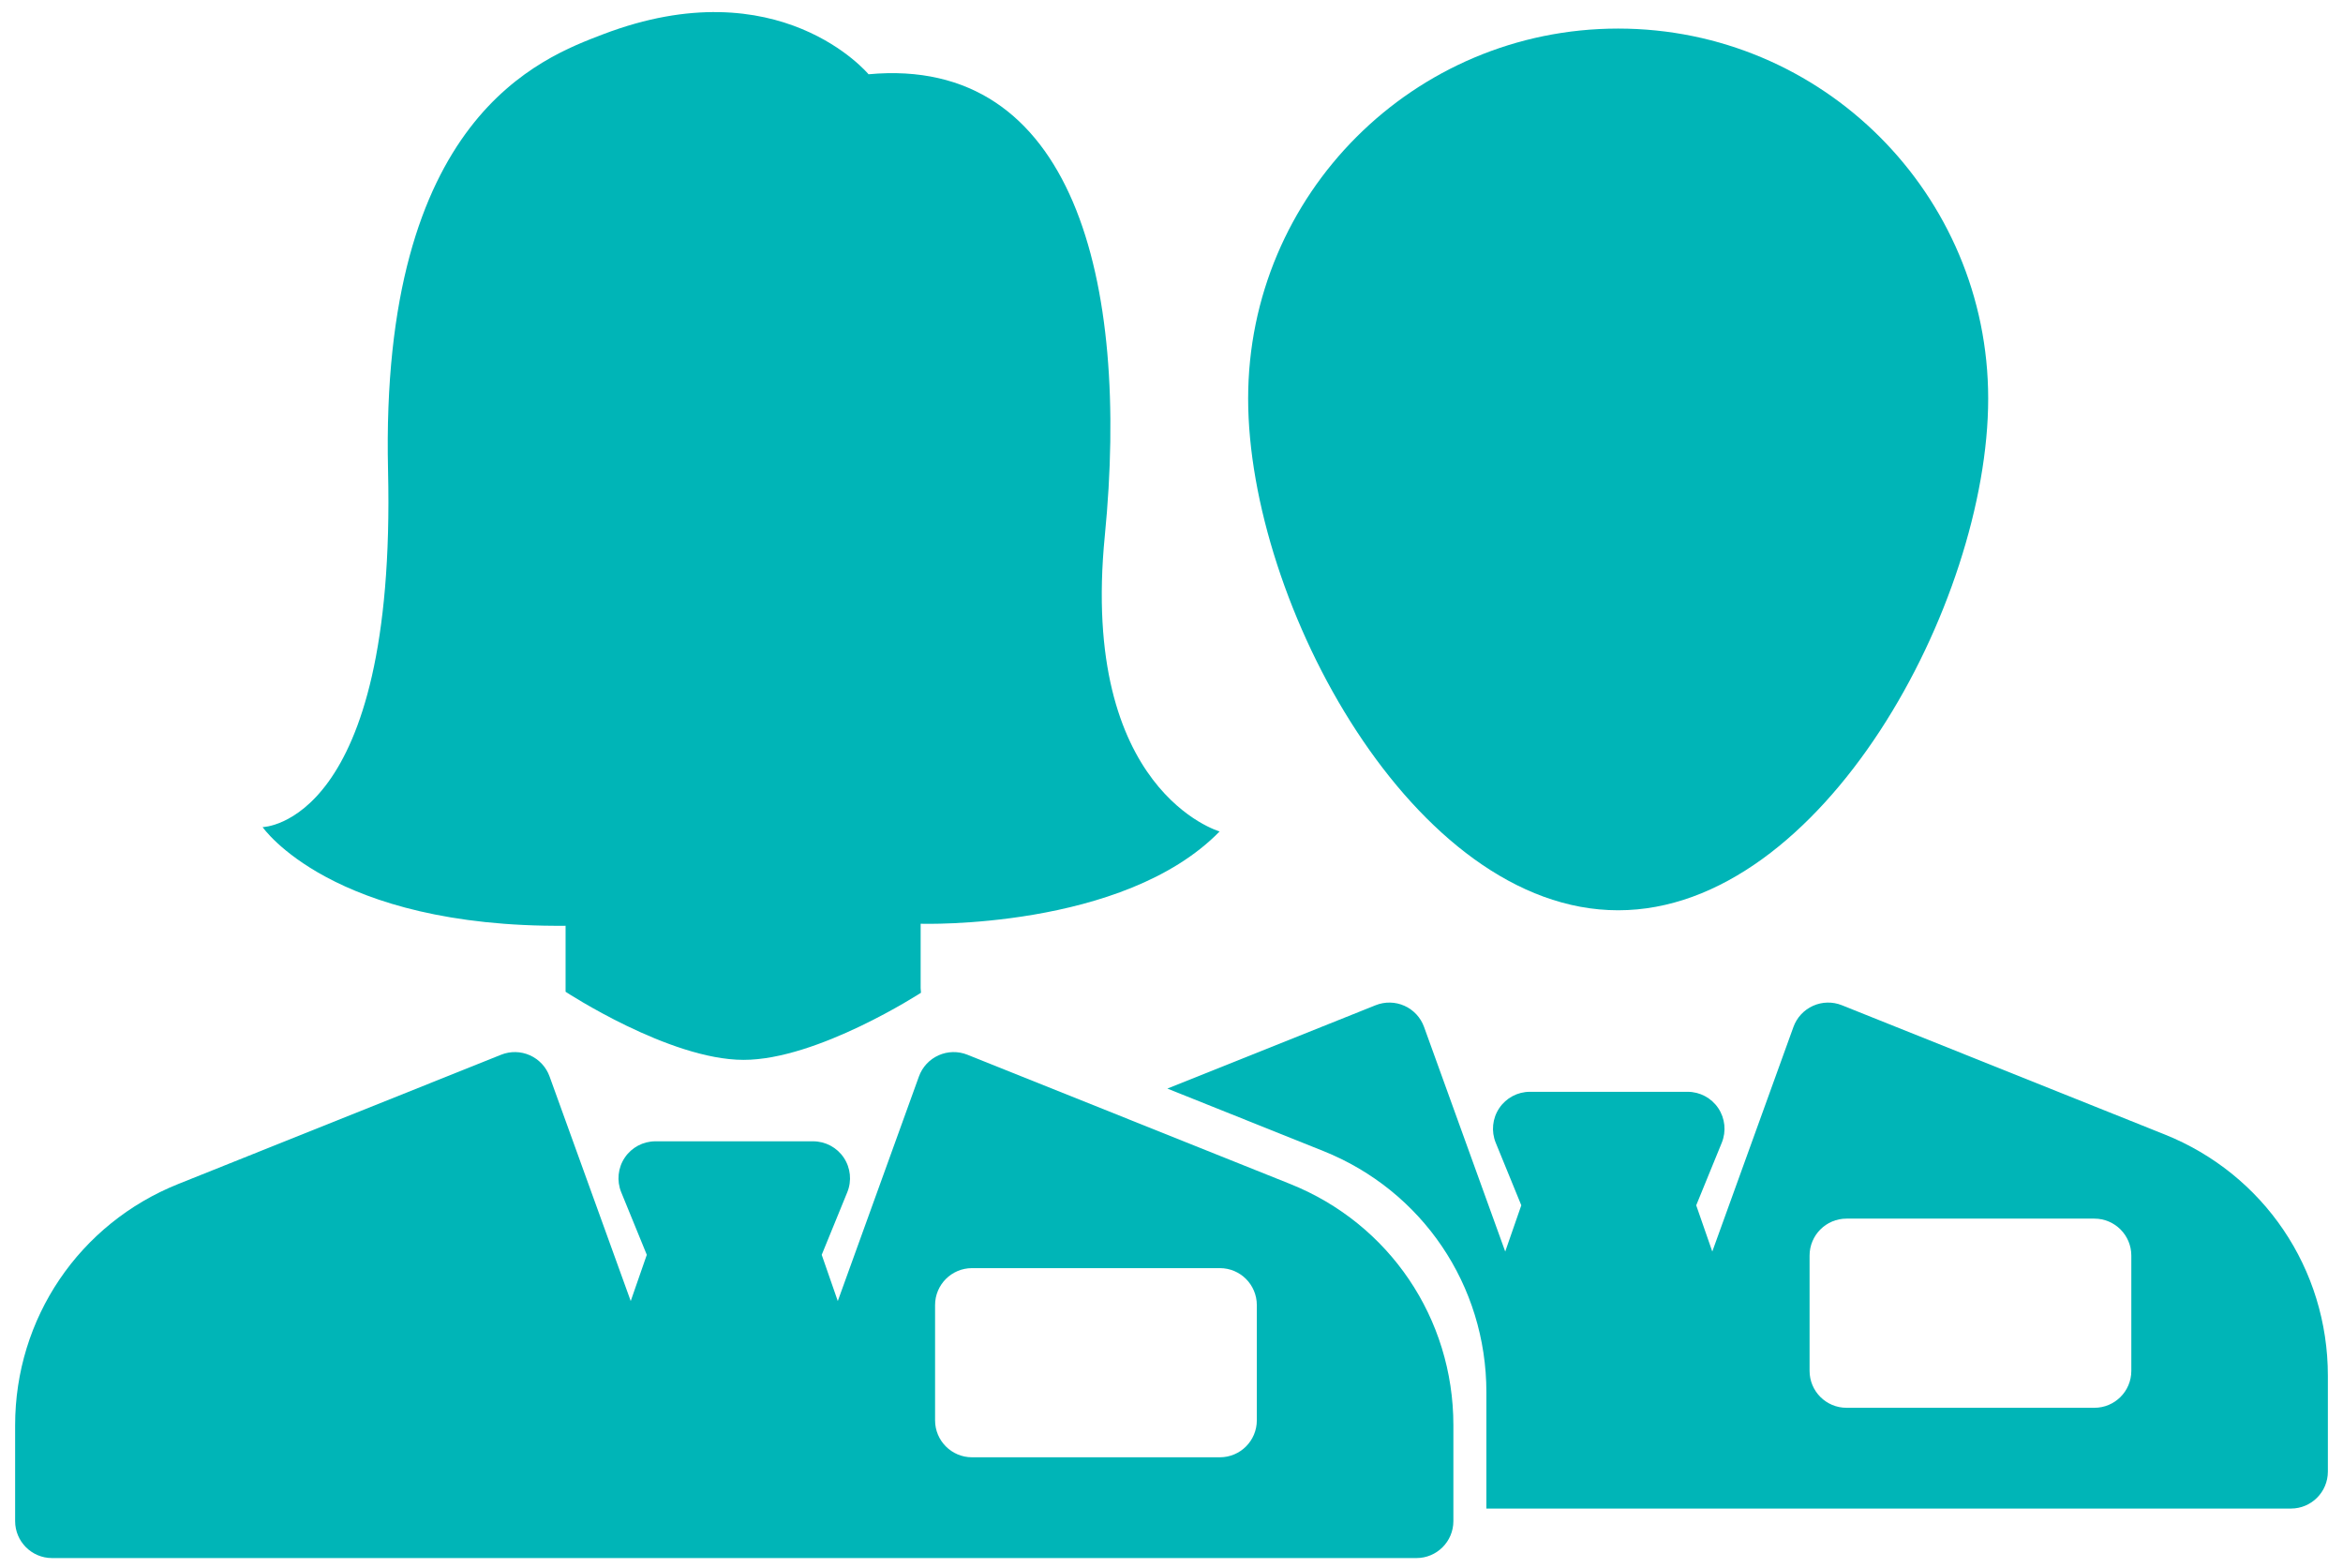
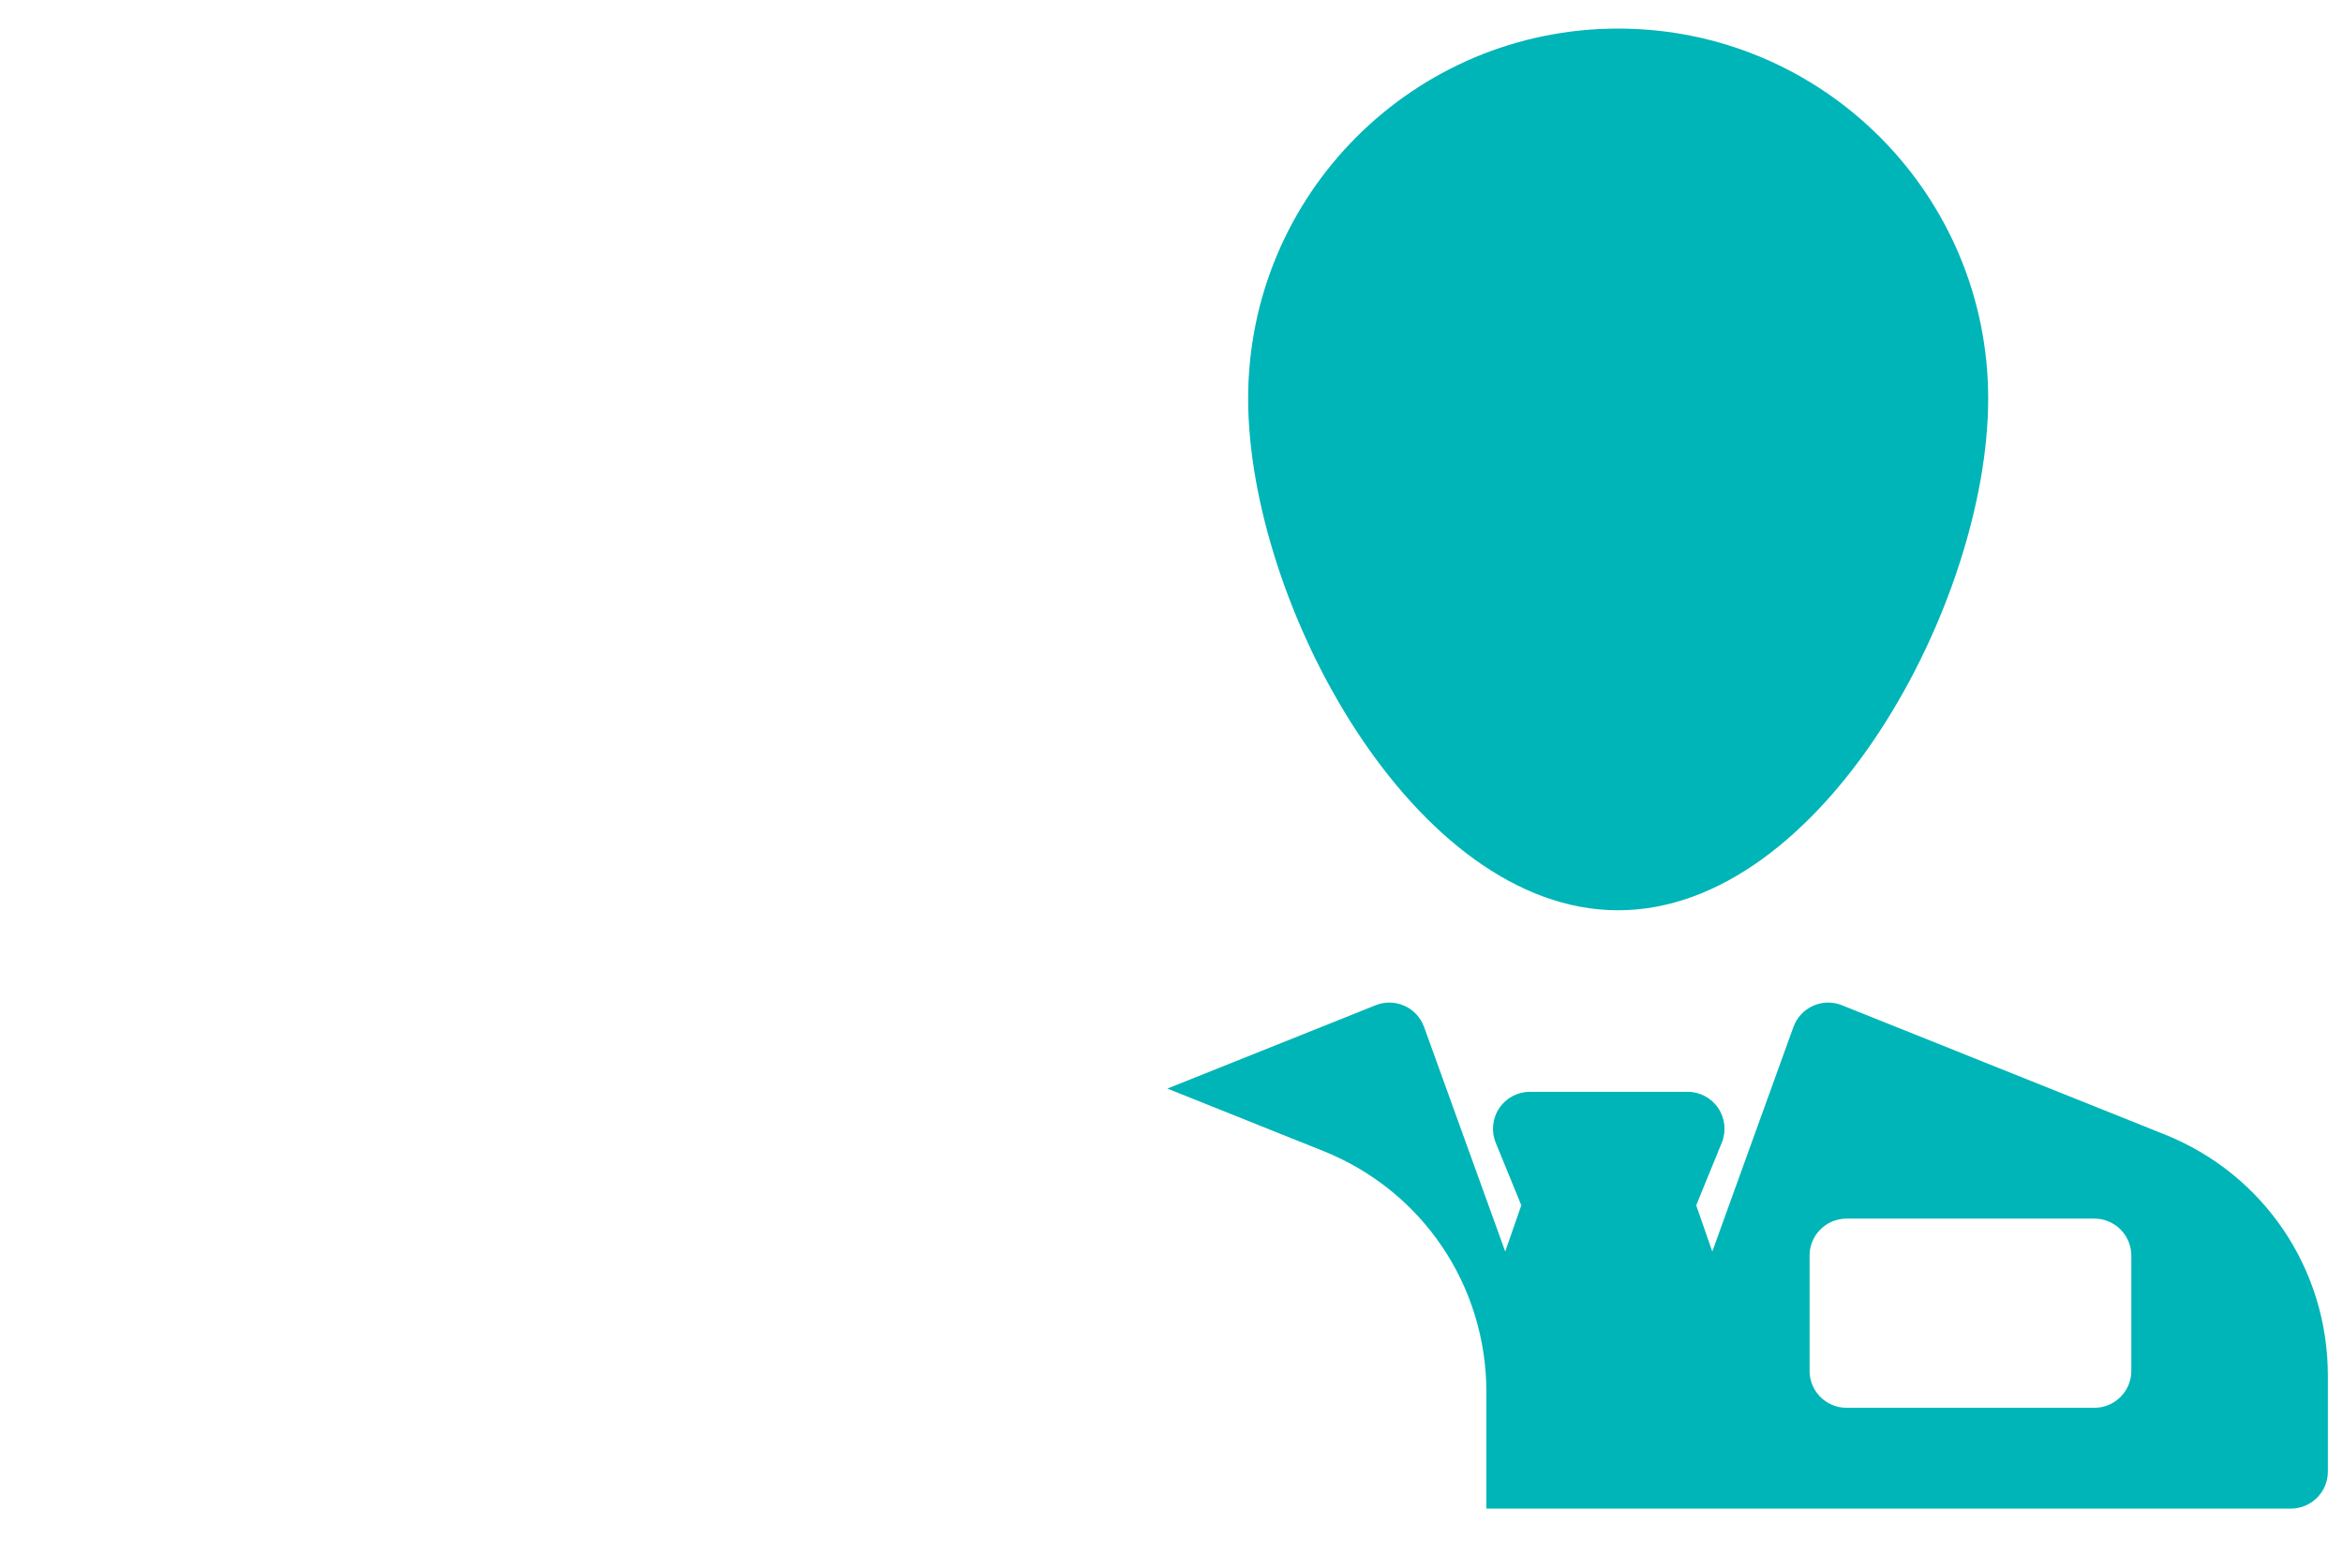
<svg xmlns="http://www.w3.org/2000/svg" width="142" height="95" viewBox="0 0 142 95" fill="none">
-   <path d="M88.084 86.374V92.184C88.084 93.421 87.082 94.424 85.846 94.424H3.154C1.919 94.424 0.917 93.421 0.917 92.184V86.374C0.917 79.898 4.799 74.158 10.807 71.753L30.372 63.92C30.935 63.695 31.565 63.707 32.119 63.956C32.672 64.204 33.101 64.667 33.307 65.237L38.226 78.848L39.2 76.046L37.65 72.254C37.368 71.564 37.448 70.778 37.864 70.158C38.28 69.538 38.976 69.167 39.722 69.167H49.279C50.025 69.167 50.721 69.538 51.137 70.158C51.553 70.778 51.632 71.564 51.35 72.254L49.801 76.046L50.775 78.848L55.693 65.237C55.899 64.667 56.328 64.204 56.882 63.956C57.435 63.707 58.066 63.695 58.629 63.92L78.194 71.753C84.202 74.158 88.084 79.898 88.084 86.374ZM76.171 79.093C76.171 77.856 75.169 76.853 73.933 76.853H58.909C57.673 76.853 56.671 77.856 56.671 79.093V86.077C56.671 87.314 57.673 88.317 58.909 88.317H73.933C75.169 88.317 76.171 87.314 76.171 86.077V79.093Z" fill="#00B5B7" />
-   <path d="M55.797 59.882V55.983C55.797 55.983 68.084 56.367 73.916 50.389C73.916 50.389 65.43 47.965 66.958 32.474C68.487 16.963 65.048 3.35 52.639 4.501C52.639 4.501 47.249 -2.002 36.55 2.077C32.87 3.491 23.016 7.026 23.518 28.515C24.021 50.005 15.916 50.126 15.916 50.126C15.916 50.126 20.1 56.226 34.278 56.105V60.104C34.278 60.104 40.549 64.226 45.057 64.232C49.549 64.239 55.817 60.164 55.817 60.164L55.797 59.882Z" fill="#00B5B7" />
  <path fill-rule="evenodd" clip-rule="evenodd" d="M90.084 91.424V84.374C90.084 77.898 86.202 72.158 80.194 69.753L70.751 65.972L83.372 60.92C83.935 60.695 84.565 60.707 85.119 60.956C85.672 61.204 86.101 61.667 86.307 62.237L91.226 75.848L92.2 73.046L90.65 69.254C90.368 68.564 90.448 67.778 90.864 67.158C91.279 66.538 91.976 66.167 92.722 66.167H102.279C103.024 66.167 103.721 66.538 104.137 67.158C104.552 67.778 104.632 68.564 104.35 69.254L102.801 73.046L103.775 75.848L108.693 62.237C108.899 61.667 109.328 61.204 109.882 60.956C110.435 60.707 111.066 60.695 111.628 60.92L131.194 68.753C137.202 71.158 141.083 76.898 141.083 83.374V89.184C141.083 90.421 140.081 91.424 138.846 91.424H90.084ZM120.496 24.156C120.496 36.541 110.456 55.166 98.07 55.166C85.685 55.166 75.645 36.541 75.645 24.156C75.645 11.772 85.685 1.732 98.07 1.732C110.456 1.732 120.496 11.772 120.496 24.156ZM126.933 73.853C128.169 73.853 129.171 74.856 129.171 76.093V83.077C129.171 84.314 128.169 85.317 126.933 85.317H111.909C110.673 85.317 109.671 84.314 109.671 83.077V76.093C109.671 74.856 110.673 73.853 111.909 73.853H126.933Z" fill="#00B5B7" />
</svg>